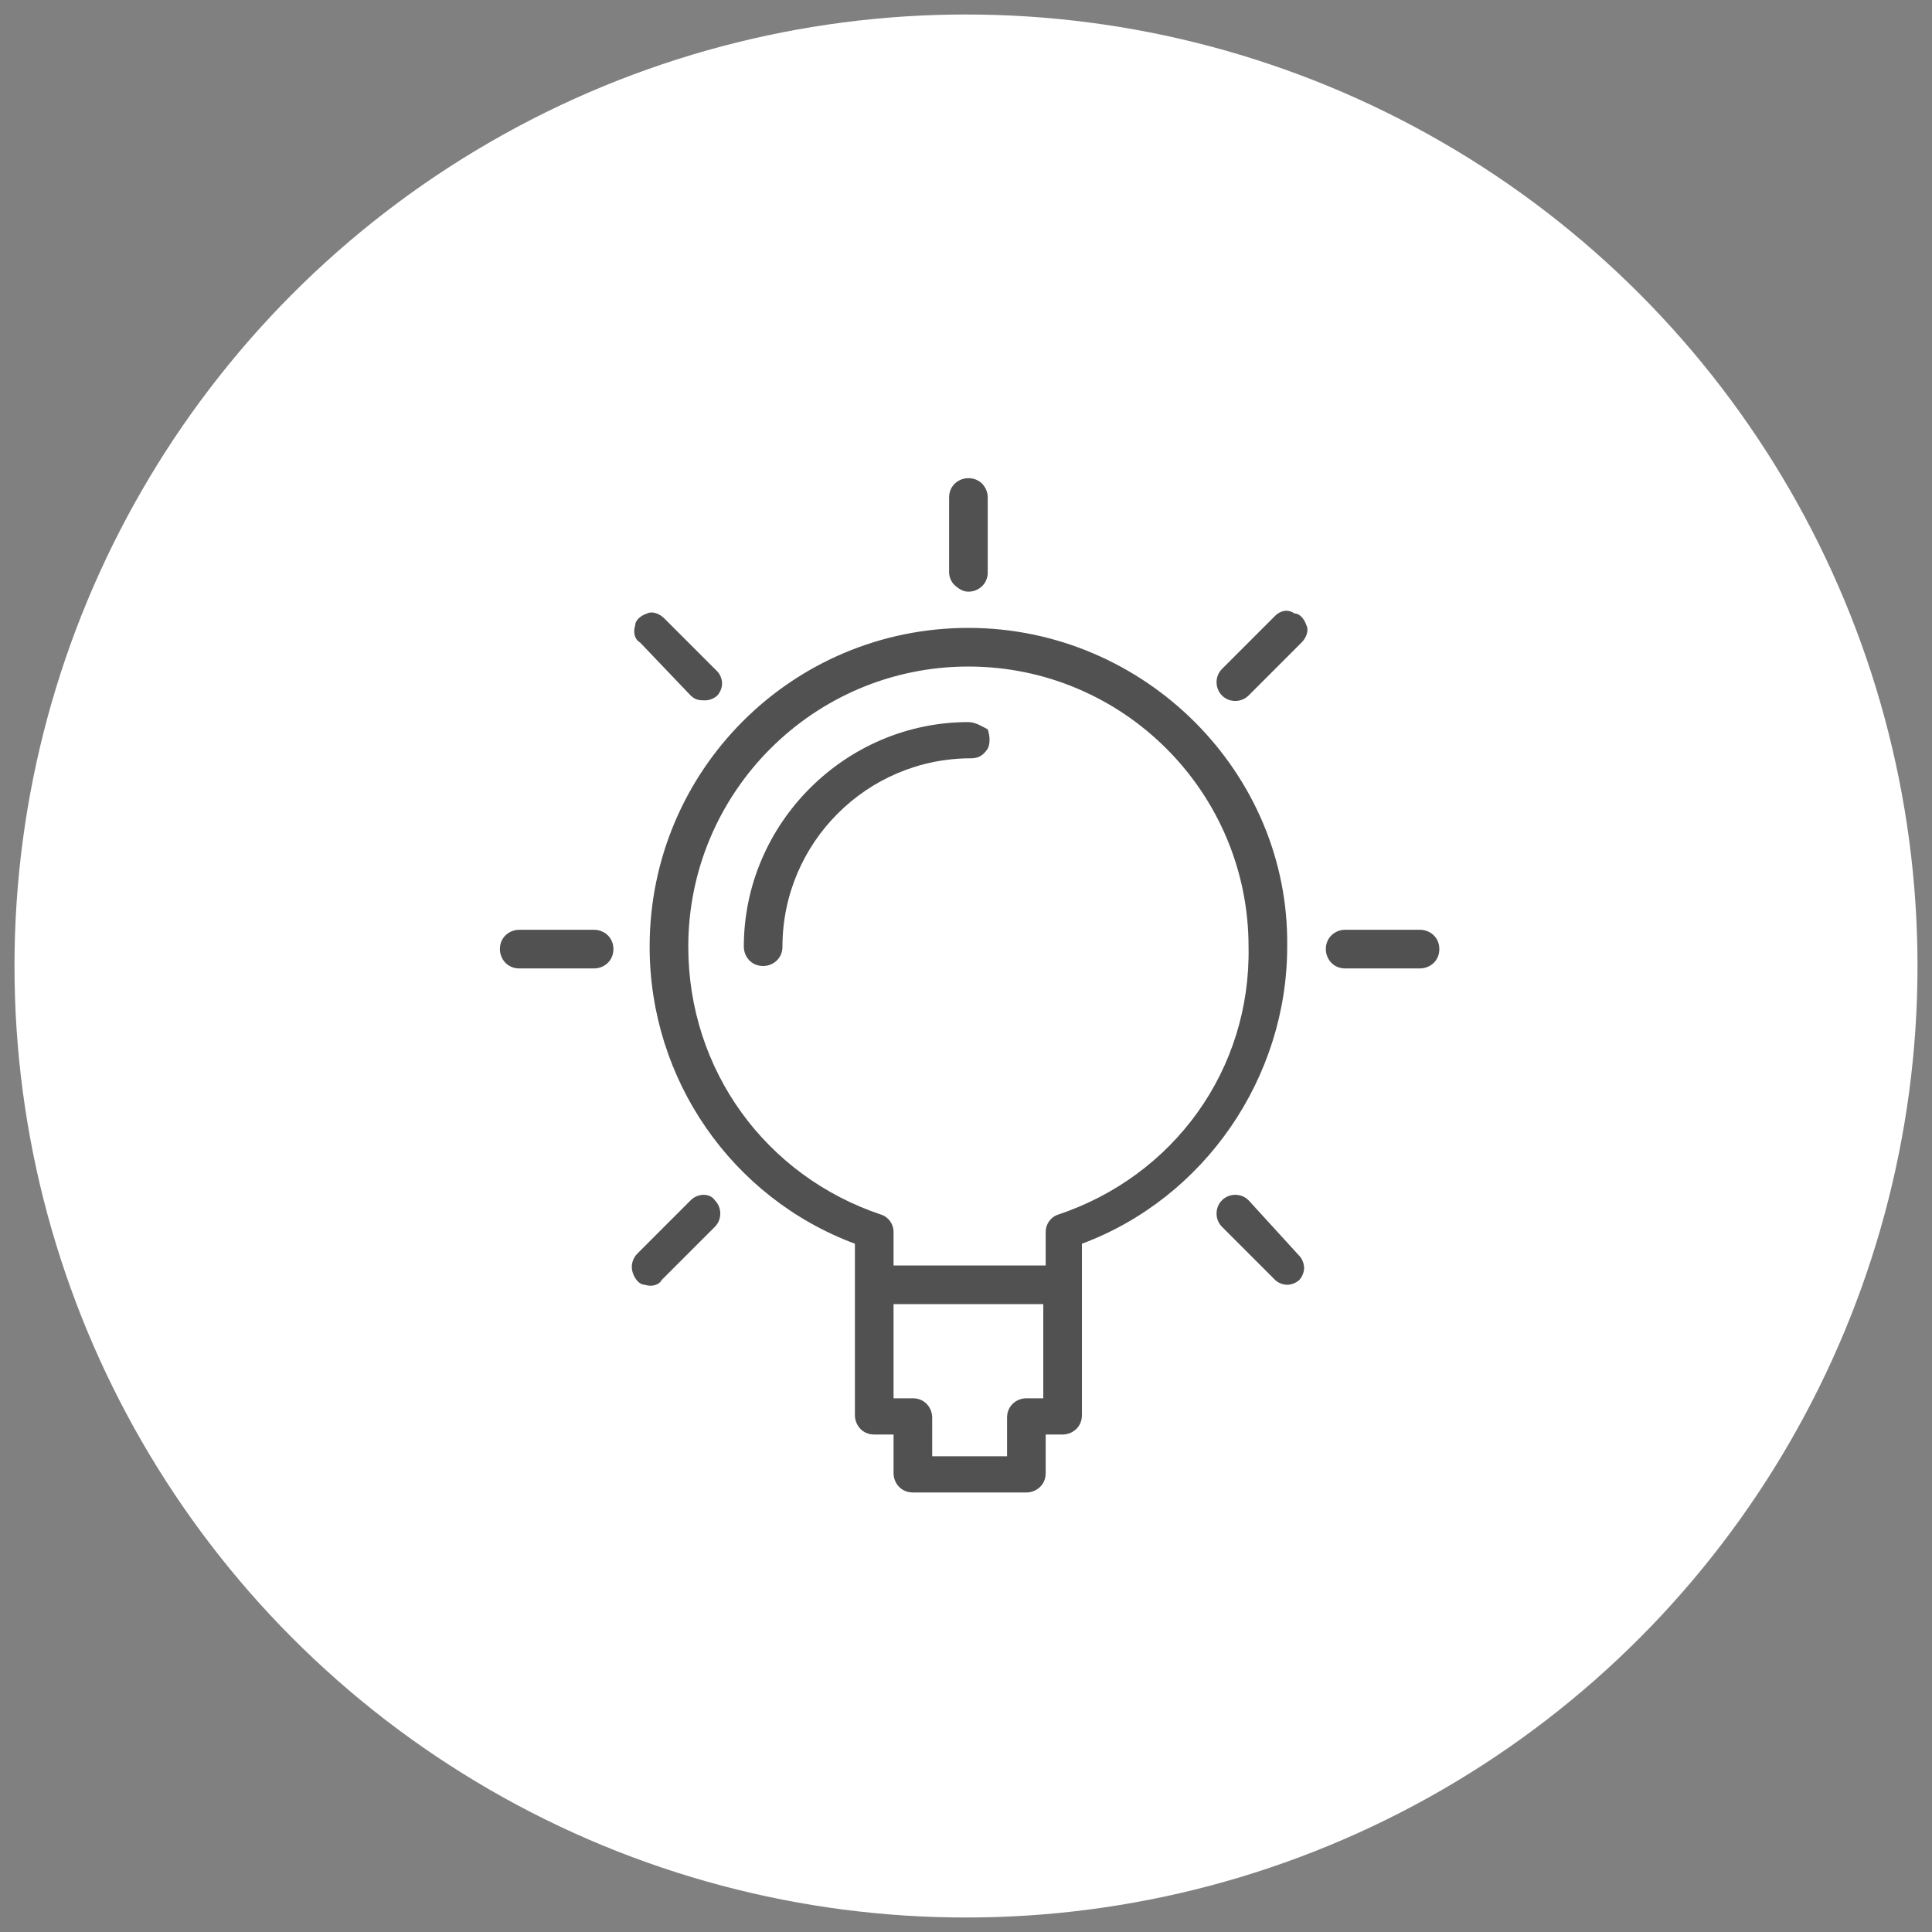
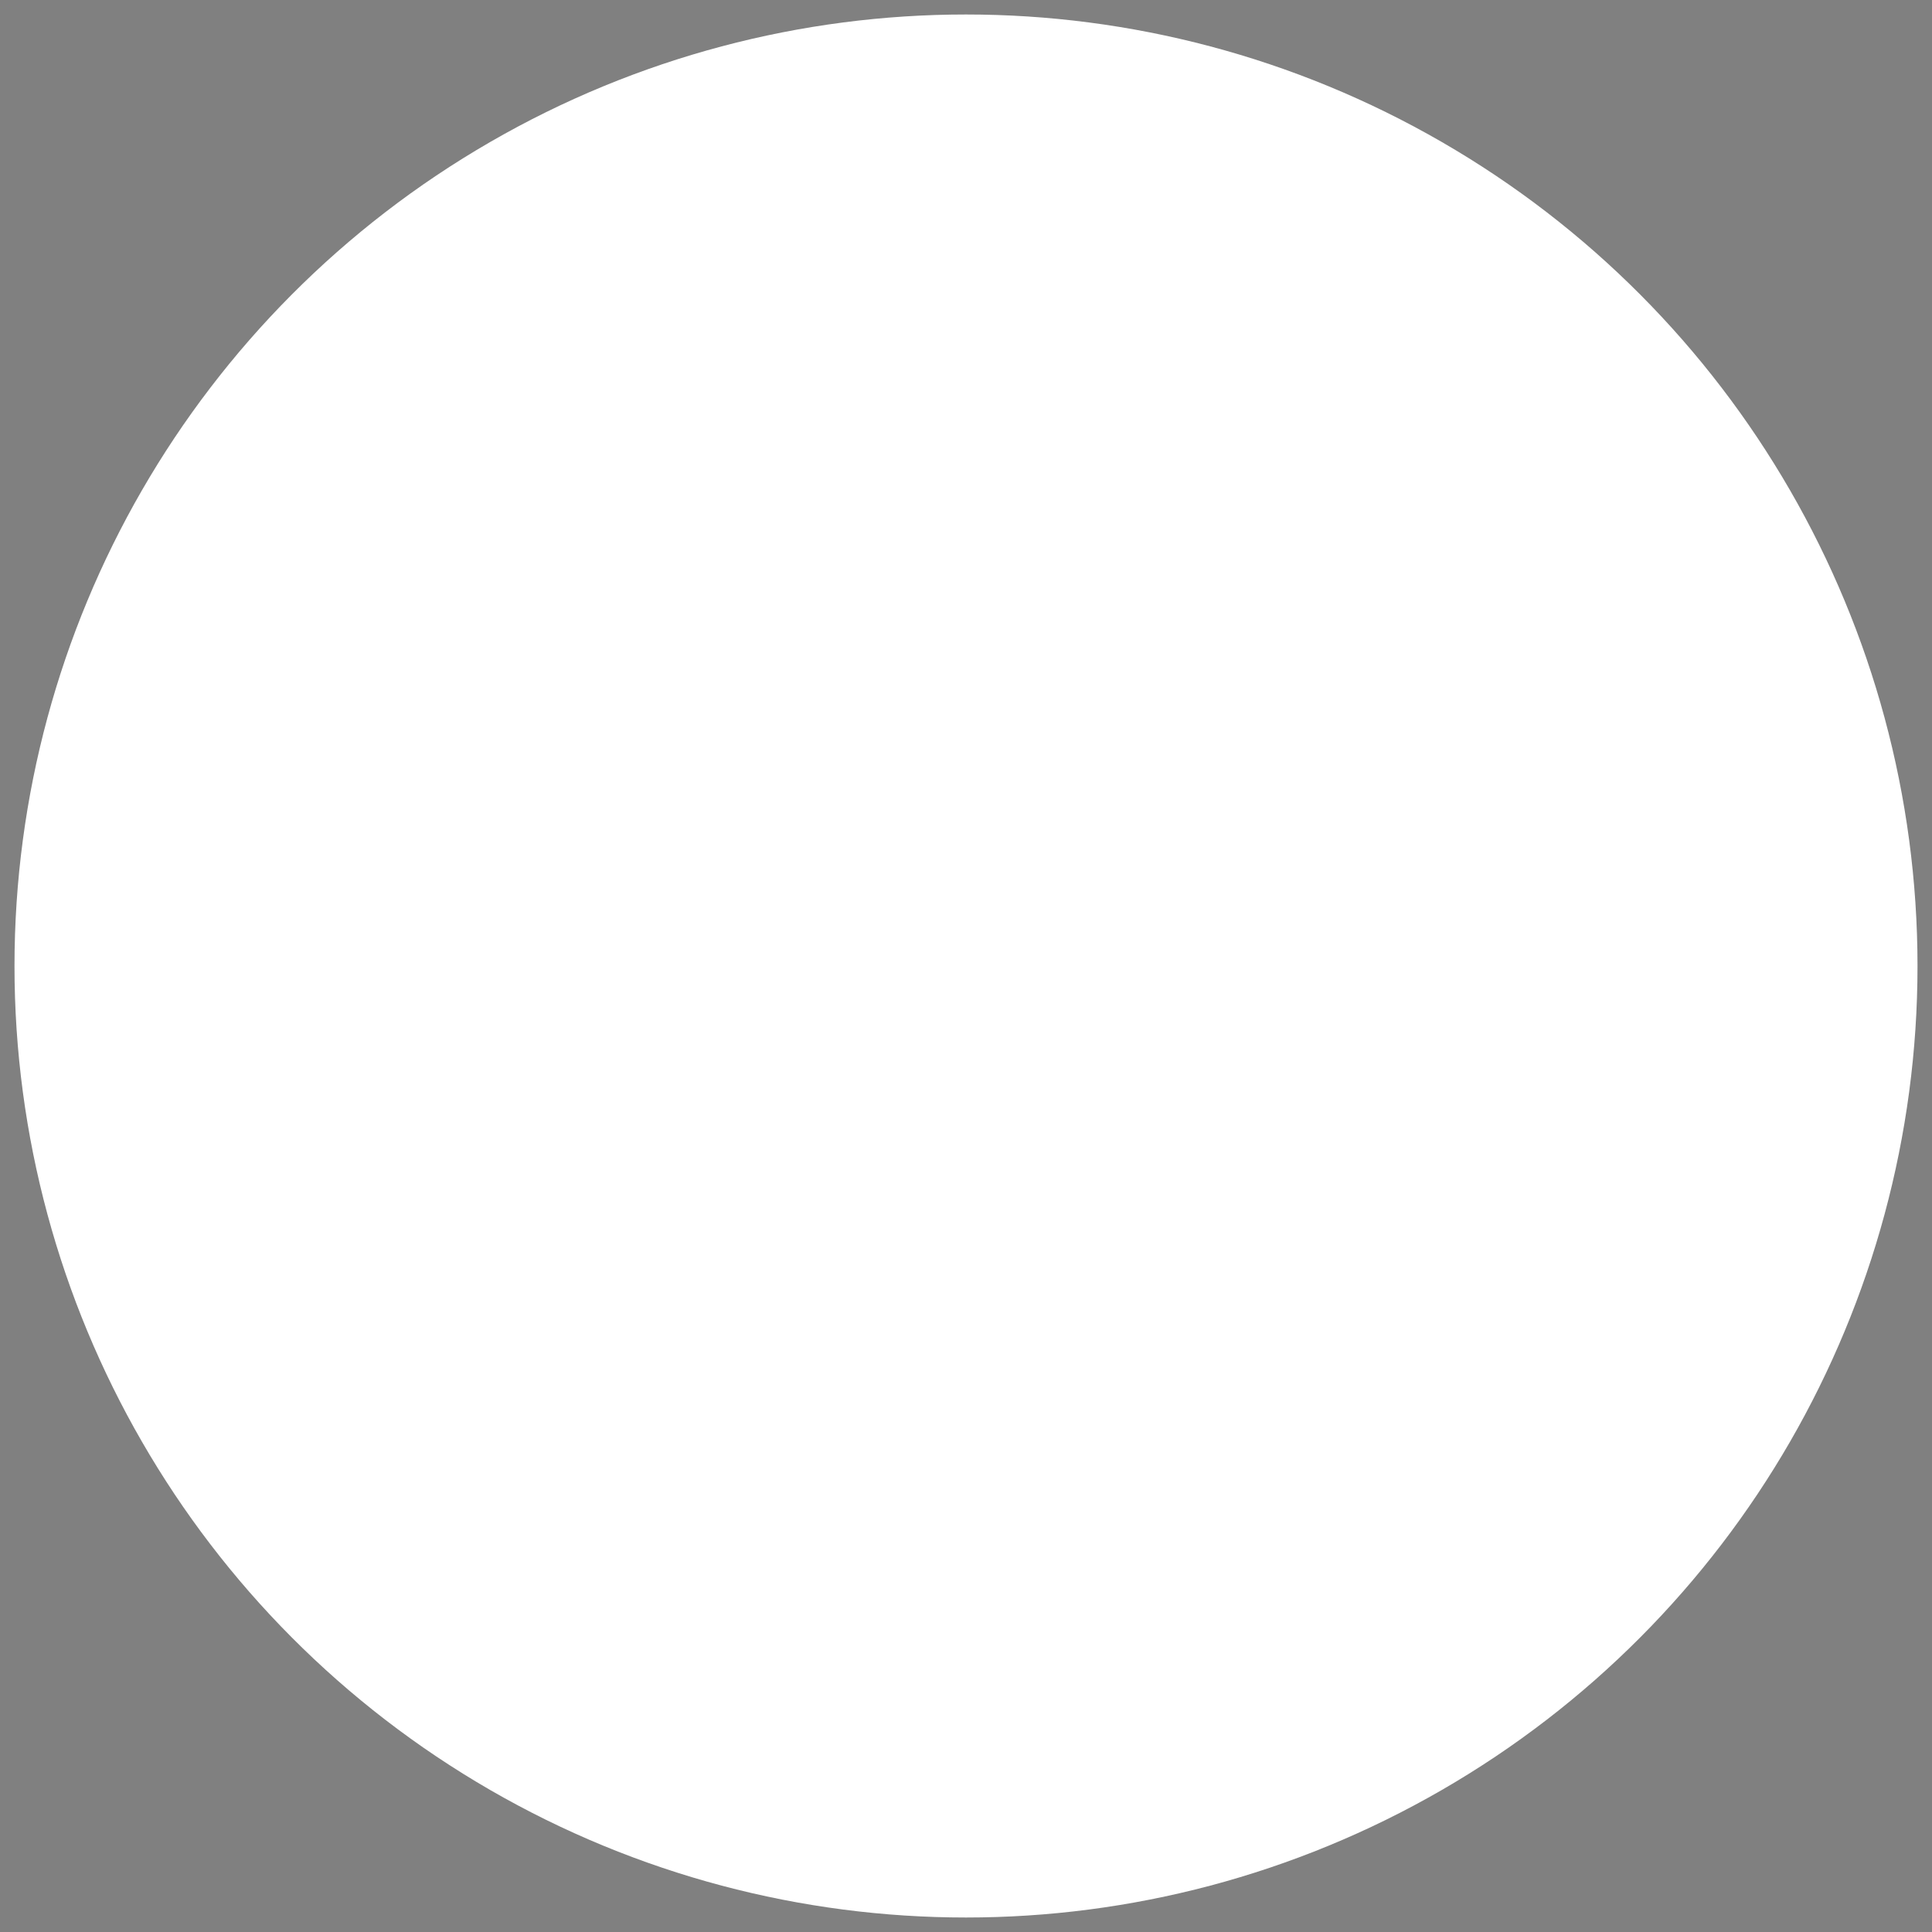
<svg xmlns="http://www.w3.org/2000/svg" version="1.0" id="图层_1" x="0px" y="0px" width="80px" height="80px" xml:space="preserve">
  <rect width="100%" height="100%" fill="#808080" stroke="none" />
  <style type="text/css">
	.st0{fill:#FFFFFF;}
	.st1{fill:#515151;}
</style>
  <circle class="st0" cx="40" cy="40" r="39.4" />
  <g>
    <g>
-       <path class="st1" d="M40.1,26c-7.3,0-13.2,5.9-13.2,13.2c0,5.5,3.4,10.4,8.5,12.3v7.1c0,0.4,0.3,0.8,0.8,0.8H37V61    c0,0.4,0.3,0.8,0.8,0.8h4.7c0.4,0,0.8-0.3,0.8-0.8v-1.6H44c0.4,0,0.8-0.3,0.8-0.8v-7.1c5.1-1.9,8.5-6.9,8.5-12.3    C53.4,32,47.4,26,40.1,26L40.1,26z M42.5,57.9c-0.4,0-0.8,0.3-0.8,0.8v1.6h-3.1v-1.6c0-0.4-0.3-0.8-0.8-0.8H37V54h6.2v3.9H42.5z     M43.8,50.3c-0.3,0.1-0.5,0.4-0.5,0.7v1.4H37V51c0-0.3-0.2-0.6-0.5-0.7c-4.8-1.6-8-6-8-11.1c0-6.4,5.2-11.6,11.6-11.6    c6.4,0,11.6,5.2,11.6,11.6C51.8,44.3,48.6,48.7,43.8,50.3L43.8,50.3z M40.1,24.5c0.4,0,0.8-0.3,0.8-0.8v-3.1    c0-0.4-0.3-0.8-0.8-0.8c-0.4,0-0.8,0.3-0.8,0.8v3.1c0,0.2,0.1,0.4,0.2,0.5C39.7,24.4,39.9,24.5,40.1,24.5L40.1,24.5z M58.8,38.5    h-3.1c-0.4,0-0.8,0.3-0.8,0.8c0,0.4,0.3,0.8,0.8,0.8h3.1c0.4,0,0.8-0.3,0.8-0.8C59.6,38.8,59.2,38.5,58.8,38.5L58.8,38.5z     M24.6,38.5h-3.1c-0.4,0-0.8,0.3-0.8,0.8c0,0.4,0.3,0.8,0.8,0.8h3.1c0.4,0,0.8-0.3,0.8-0.8C25.4,38.8,25,38.5,24.6,38.5L24.6,38.5    z M52.8,25.5l-2.2,2.2c-0.3,0.3-0.3,0.8,0,1.1c0.3,0.3,0.8,0.3,1.1,0l2.2-2.2c0.2-0.2,0.3-0.5,0.2-0.7c-0.1-0.3-0.3-0.5-0.5-0.5    C53.3,25.2,53,25.3,52.8,25.5L52.8,25.5z M28.6,49.7l-2.2,2.2c-0.2,0.2-0.3,0.5-0.2,0.8c0.1,0.3,0.3,0.5,0.5,0.5    c0.3,0.1,0.6,0,0.7-0.2l2.2-2.2c0.3-0.3,0.3-0.8,0-1.1C29.4,49.4,28.9,49.4,28.6,49.7L28.6,49.7z M51.7,49.7    c-0.3-0.3-0.8-0.3-1.1,0c-0.3,0.3-0.3,0.8,0,1.1l2.2,2.2c0.1,0.1,0.3,0.2,0.5,0.2c0.2,0,0.4-0.1,0.5-0.2c0.1-0.1,0.2-0.3,0.2-0.5    c0-0.2-0.1-0.4-0.2-0.5L51.7,49.7z M28.6,28.8C28.8,29,29,29,29.2,29c0.2,0,0.4-0.1,0.5-0.2c0.1-0.1,0.2-0.3,0.2-0.5    c0-0.2-0.1-0.4-0.2-0.5l-2.2-2.2c-0.2-0.2-0.5-0.3-0.7-0.2c-0.3,0.1-0.5,0.3-0.5,0.5c-0.1,0.3,0,0.6,0.2,0.7L28.6,28.8z     M28.6,28.8" />
-     </g>
-     <path class="st1" d="M40.1,29.9c-5.1,0-9.3,4.2-9.3,9.3c0,0.4,0.3,0.8,0.8,0.8c0.4,0,0.8-0.3,0.8-0.8c0-4.3,3.5-7.8,7.8-7.8   c0.3,0,0.5-0.1,0.7-0.4c0.1-0.2,0.1-0.5,0-0.8C40.7,30.1,40.4,29.9,40.1,29.9L40.1,29.9z M40.1,29.9" />
+       </g>
  </g>
</svg>